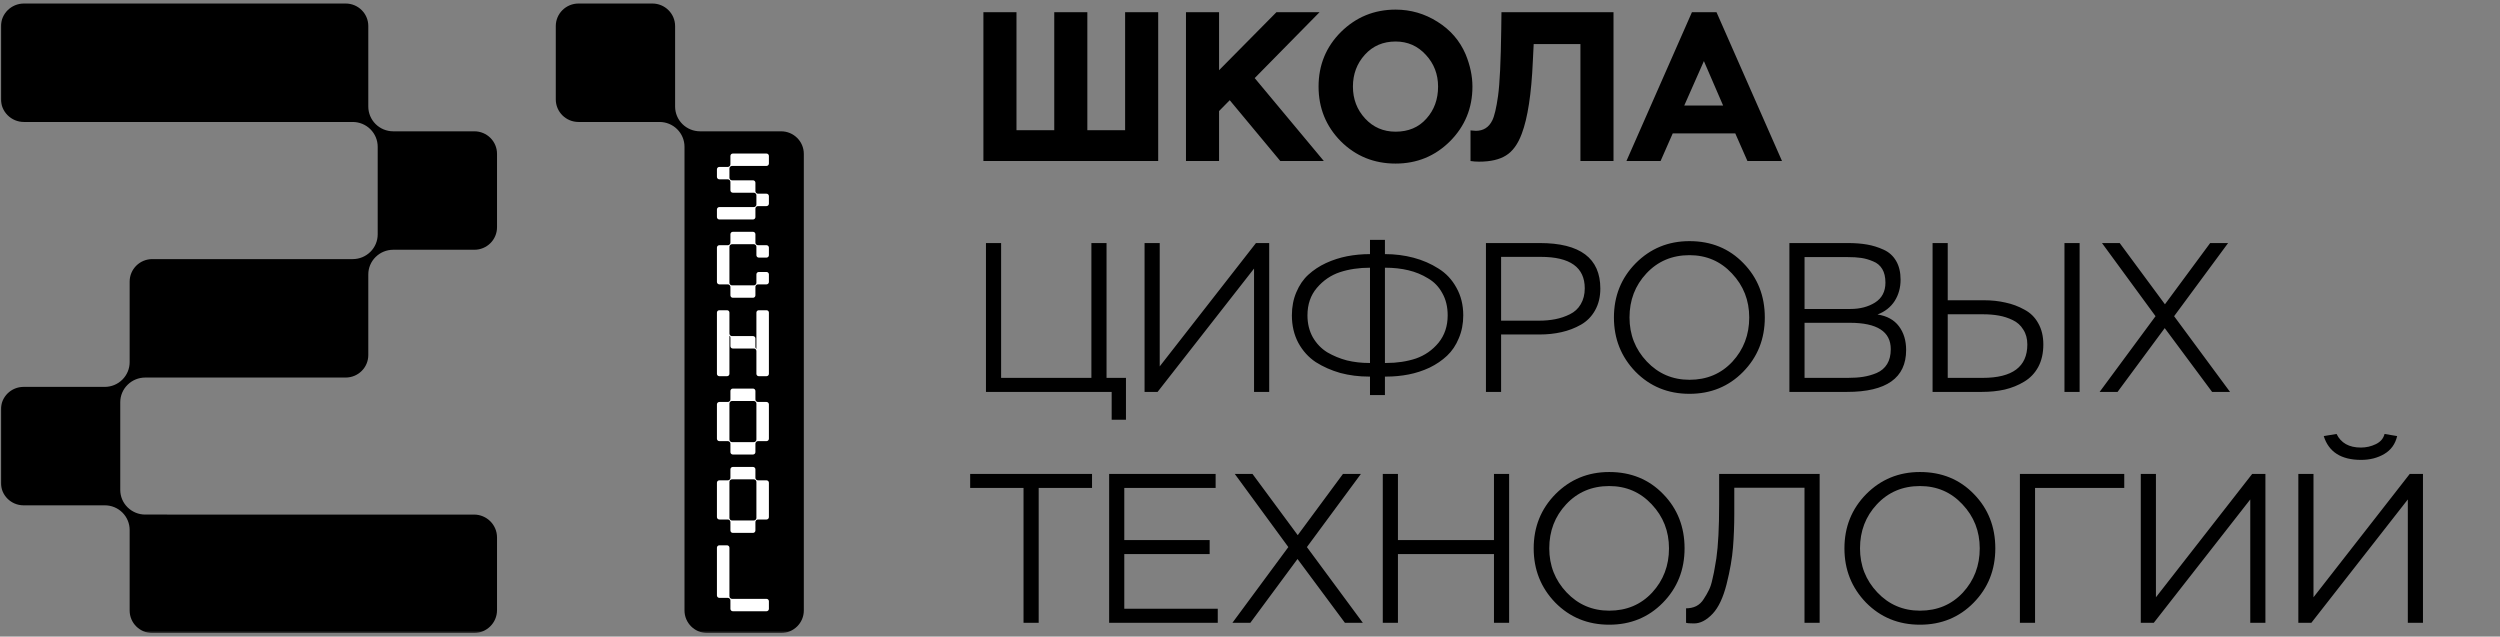
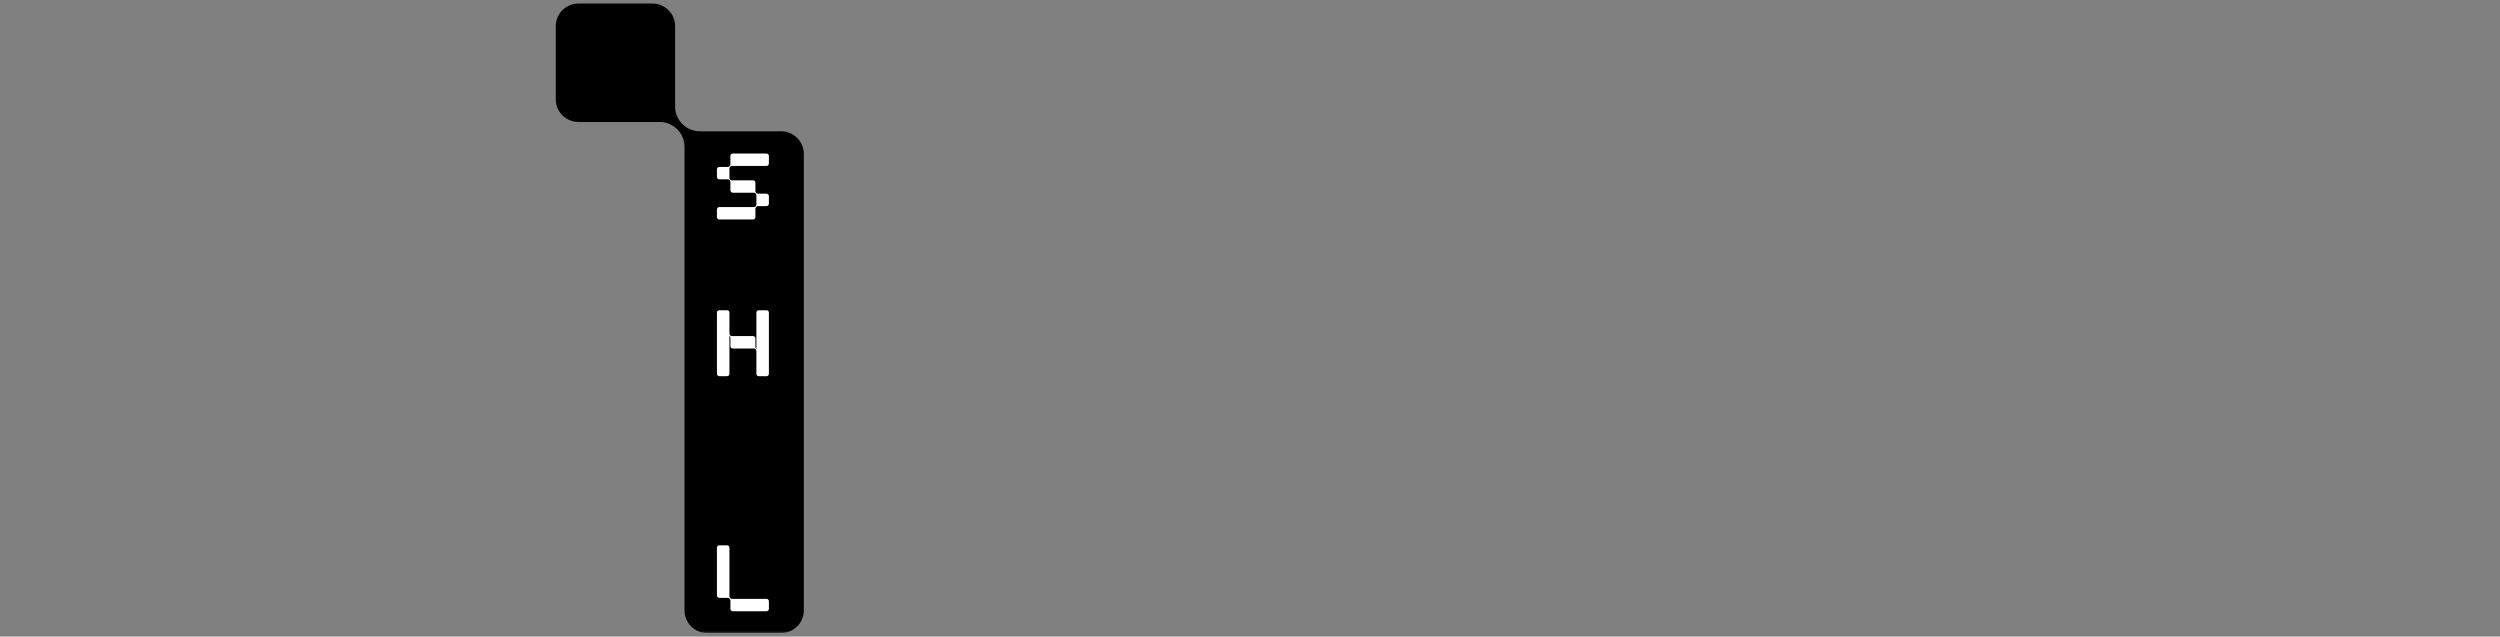
<svg xmlns="http://www.w3.org/2000/svg" width="648" height="165" viewBox="0 0 648 165" fill="none">
  <rect x="0" y="0" width="648" height="165" fill="#808080" stroke="none" />
  <mask id="mask0_3823_3620" style="mask-type:luminance" maskUnits="userSpaceOnUse" x="0" y="0" width="648" height="165">
    <path d="M648 0H0V164.189H648V0Z" fill="white" />
  </mask>
  <g mask="url(#mask0_3823_3620)">
    <path fill-rule="evenodd" clip-rule="evenodd" d="M176.881 32.157C175.668 30.953 174.987 29.321 174.987 27.619V6.763C174.987 3.533 172.349 0.914 169.094 0.914H149.951C146.697 0.914 144.059 3.533 144.059 6.763V25.766C144.059 28.996 146.697 31.615 149.951 31.615H170.952C172.667 31.615 174.311 32.291 175.524 33.494L175.528 33.5C176.741 34.703 177.422 36.335 177.422 38.037V158.23C177.422 161.46 180.061 164.079 183.315 164.079H202.458C205.713 164.079 208.35 161.46 208.35 158.23V39.886C208.35 36.655 205.713 34.036 202.458 34.036H181.452C179.737 34.036 178.093 33.361 176.881 32.157Z" fill="black" />
-     <path fill-rule="evenodd" clip-rule="evenodd" d="M33.054 99.754L33.078 99.729C34.29 98.532 35.93 97.86 37.639 97.86H89.598C92.837 97.86 95.463 95.253 95.463 92.038V71.126C95.463 69.438 96.141 67.82 97.347 66.628L97.369 66.606C98.581 65.409 100.221 64.737 101.931 64.737H122.961C126.2 64.737 128.827 62.13 128.827 58.914V39.859C128.827 36.644 126.2 34.036 122.961 34.036H101.928C100.213 34.036 98.569 33.36 97.357 32.157C96.145 30.953 95.463 29.321 95.463 27.619V6.737C95.463 3.521 92.837 0.914 89.598 0.914H6.205C2.912 0.914 0.242 3.564 0.242 6.834V25.695C0.242 28.965 2.912 31.615 6.205 31.615H91.425C93.142 31.615 94.789 32.292 96.003 33.497C97.216 34.702 97.899 36.336 97.899 38.041V60.753C97.899 62.45 97.218 64.077 96.006 65.275L95.99 65.29C94.778 66.487 93.139 67.159 91.43 67.159H39.471C36.232 67.159 33.606 69.766 33.606 72.982V93.878C33.606 95.57 32.928 97.193 31.723 98.391L31.702 98.41C30.496 99.607 28.862 100.281 27.156 100.281H6.108C2.869 100.281 0.242 102.888 0.242 106.103V125.158C0.242 128.374 2.868 130.981 6.108 130.981H27.178C28.882 130.981 30.518 131.652 31.723 132.85C32.928 134.046 33.606 135.669 33.606 137.361V158.255C33.606 161.471 36.232 164.078 39.471 164.078L122.863 164.079C126.158 164.079 128.827 161.429 128.827 158.158V139.297C128.827 136.028 126.158 133.377 122.863 133.377L37.638 133.376C35.928 133.376 34.288 132.705 33.077 131.508L33.054 131.486C31.849 130.296 31.171 128.678 31.171 126.991V104.249C31.171 102.561 31.849 100.944 33.054 99.754Z" fill="black" />
    <path fill-rule="evenodd" clip-rule="evenodd" d="M196.059 90.445L195.982 90.37C195.867 90.256 195.803 90.102 195.803 89.942V87.721C195.803 87.388 195.531 87.116 195.194 87.116H189.717C189.556 87.116 189.401 87.053 189.287 86.939L189.247 86.899C189.132 86.786 189.068 86.632 189.068 86.471V81.018C189.068 80.683 188.796 80.414 188.46 80.414H186.437C186.101 80.414 185.828 80.683 185.828 81.018V96.903C185.828 97.236 186.101 97.507 186.437 97.507H188.46C188.796 97.507 189.068 97.236 189.068 96.903V87.003L189.145 87.08C189.259 87.193 189.323 87.347 189.323 87.506V89.728C189.323 90.062 189.595 90.333 189.933 90.333H195.409C195.571 90.333 195.726 90.397 195.841 90.509L195.88 90.55C195.994 90.662 196.059 90.817 196.059 90.977V96.903C196.059 97.236 196.331 97.507 196.667 97.507H198.69C199.025 97.507 199.299 97.236 199.299 96.903V81.018C199.299 80.683 199.025 80.414 198.69 80.414H196.667C196.331 80.414 196.059 80.683 196.059 81.018V90.445Z" fill="white" />
-     <path fill-rule="evenodd" clip-rule="evenodd" d="M195.875 73.751L195.844 73.781C195.728 73.897 195.569 73.963 195.403 73.963H192.564H189.724C189.558 73.963 189.399 73.897 189.281 73.781L189.251 73.751C189.134 73.634 189.068 73.477 189.068 73.312V63.953C189.068 63.789 189.134 63.632 189.251 63.515L189.282 63.484C189.399 63.368 189.559 63.302 189.724 63.302H195.402C195.568 63.302 195.726 63.368 195.843 63.484L195.874 63.515C195.992 63.632 196.059 63.789 196.059 63.953V66.152C196.059 66.495 196.338 66.772 196.683 66.772H198.674C199.018 66.772 199.299 66.495 199.299 66.152V64.176C199.299 63.834 199.018 63.556 198.674 63.556H196.459C196.293 63.556 196.134 63.491 196.017 63.375L195.986 63.344C195.869 63.228 195.803 63.07 195.803 62.906V60.706C195.803 60.364 195.524 60.086 195.178 60.086H189.948C189.603 60.086 189.323 60.364 189.323 60.706V62.905C189.323 63.07 189.257 63.227 189.14 63.344L189.109 63.375C188.992 63.491 188.833 63.556 188.668 63.556H186.453C186.107 63.556 185.828 63.834 185.828 64.176V73.089C185.828 73.431 186.107 73.709 186.453 73.709H188.667C188.833 73.709 188.991 73.774 189.108 73.891L189.14 73.921C189.257 74.038 189.323 74.196 189.323 74.36V76.559C189.323 76.901 189.603 77.18 189.948 77.18H193.512H195.178C195.524 77.18 195.803 76.901 195.803 76.558V74.36C195.803 74.196 195.869 74.038 195.986 73.921L196.015 73.893C196.132 73.777 196.291 73.712 196.457 73.712H198.674C199.019 73.712 199.299 73.434 199.299 73.092V71.115C199.299 70.773 199.019 70.495 198.674 70.495H196.683C196.338 70.495 196.059 70.773 196.059 71.115V73.312C196.059 73.477 195.992 73.634 195.875 73.751Z" fill="white" />
-     <path fill-rule="evenodd" clip-rule="evenodd" d="M195.844 104.116L195.875 104.148C195.992 104.265 196.059 104.421 196.059 104.587V113.944C196.059 114.11 195.992 114.268 195.875 114.384L195.845 114.414C195.728 114.53 195.569 114.596 195.403 114.596H189.724C189.558 114.596 189.399 114.531 189.282 114.414L189.251 114.383C189.135 114.267 189.068 114.11 189.068 113.944V104.587C189.068 104.421 189.135 104.265 189.251 104.148L189.283 104.116C189.4 104.001 189.559 103.935 189.725 103.935H195.402C195.569 103.935 195.727 104.001 195.844 104.116ZM195.803 103.538V101.339C195.803 100.997 195.524 100.719 195.179 100.719H189.948C189.603 100.719 189.324 100.997 189.324 101.339V103.538C189.324 103.702 189.258 103.861 189.141 103.977L189.11 104.007C188.993 104.124 188.834 104.188 188.668 104.188H186.453C186.108 104.188 185.828 104.466 185.828 104.809V113.721C185.828 114.065 186.108 114.343 186.453 114.343H188.667C188.834 114.343 188.992 114.407 189.109 114.524L189.141 114.555C189.258 114.671 189.324 114.829 189.324 114.993V117.191C189.324 117.533 189.603 117.811 189.948 117.811H195.179C195.524 117.811 195.803 117.533 195.803 117.191V114.993C195.803 114.829 195.87 114.671 195.987 114.555L196.015 114.525C196.133 114.409 196.292 114.344 196.458 114.344H198.674C199.019 114.344 199.299 114.066 199.299 113.724V104.809C199.299 104.466 199.019 104.188 198.674 104.188H196.46C196.293 104.188 196.134 104.124 196.017 104.007L195.987 103.977C195.87 103.861 195.803 103.703 195.803 103.538Z" fill="white" />
-     <path fill-rule="evenodd" clip-rule="evenodd" d="M195.844 124.43L195.875 124.46C195.992 124.577 196.059 124.734 196.059 124.899V134.258C196.059 134.422 195.992 134.58 195.875 134.696L195.845 134.726C195.728 134.843 195.569 134.908 195.403 134.908H189.724C189.558 134.908 189.399 134.843 189.282 134.726L189.251 134.695C189.135 134.58 189.068 134.422 189.068 134.257V124.899C189.068 124.734 189.135 124.577 189.251 124.46L189.283 124.43C189.4 124.313 189.559 124.247 189.725 124.247H195.402C195.569 124.247 195.727 124.313 195.844 124.43ZM195.803 123.851V121.652C195.803 121.309 195.524 121.031 195.179 121.031H189.948C189.603 121.031 189.324 121.309 189.324 121.652V123.85C189.324 124.015 189.258 124.173 189.141 124.29L189.11 124.32C188.993 124.437 188.834 124.501 188.668 124.501H186.453C186.108 124.501 185.828 124.779 185.828 125.122V134.034C185.828 134.376 186.108 134.654 186.453 134.654H188.667C188.834 134.654 188.992 134.719 189.109 134.836L189.141 134.867C189.258 134.983 189.324 135.142 189.324 135.306V137.503C189.324 137.847 189.603 138.125 189.948 138.125L195.179 138.124C195.524 138.124 195.803 137.847 195.803 137.503V135.306C195.803 135.141 195.87 134.983 195.987 134.867L196.015 134.839C196.133 134.722 196.292 134.658 196.458 134.658H198.674C199.019 134.658 199.299 134.38 199.299 134.036V125.122C199.299 124.779 199.019 124.501 198.674 124.501H196.46C196.293 124.501 196.134 124.437 196.017 124.32L195.987 124.29C195.87 124.174 195.803 124.015 195.803 123.851Z" fill="white" />
    <path fill-rule="evenodd" clip-rule="evenodd" d="M189.323 40.417V42.615C189.323 42.781 189.257 42.938 189.14 43.054L189.109 43.084C188.992 43.201 188.833 43.267 188.668 43.267H186.453C186.107 43.267 185.828 43.544 185.828 43.886V45.862C185.828 46.204 186.107 46.483 186.453 46.483H188.668C188.833 46.483 188.992 46.547 189.109 46.664L189.14 46.695C189.257 46.811 189.323 46.969 189.323 47.133V49.332C189.323 49.674 189.603 49.952 189.948 49.952H195.403C195.569 49.952 195.727 50.017 195.844 50.134L195.875 50.165C195.992 50.281 196.059 50.439 196.059 50.603V53.022C196.059 53.187 195.992 53.344 195.875 53.46L195.844 53.491C195.728 53.608 195.569 53.673 195.403 53.673H186.453C186.107 53.673 185.828 53.951 185.828 54.293V56.269C185.828 56.611 186.107 56.889 186.453 56.889H195.178C195.524 56.889 195.803 56.611 195.803 56.269V54.07C195.803 53.906 195.87 53.748 195.986 53.632L196.015 53.603C196.132 53.487 196.291 53.422 196.457 53.422H198.674C199.02 53.422 199.299 53.144 199.299 52.801V50.826C199.299 50.483 199.02 50.206 198.674 50.206H196.459C196.294 50.206 196.134 50.141 196.017 50.024L195.986 49.993C195.87 49.877 195.803 49.72 195.803 49.555V47.356C195.803 47.013 195.524 46.736 195.178 46.736H189.724C189.558 46.736 189.399 46.671 189.282 46.554L189.251 46.523C189.135 46.407 189.068 46.25 189.068 46.085V43.664C189.068 43.499 189.135 43.342 189.251 43.225L189.282 43.194C189.399 43.078 189.559 43.013 189.724 43.013H198.674C199.02 43.013 199.299 42.734 199.299 42.392V40.417C199.299 40.074 199.02 39.797 198.674 39.797H189.948C189.603 39.797 189.323 40.074 189.323 40.417Z" fill="white" />
    <path fill-rule="evenodd" clip-rule="evenodd" d="M189.282 155.039L189.251 155.008C189.134 154.891 189.068 154.734 189.068 154.569V141.963C189.068 141.622 188.788 141.344 188.442 141.344H186.453C186.107 141.344 185.828 141.622 185.828 141.963V154.346C185.828 154.688 186.107 154.967 186.453 154.967H188.667C188.833 154.967 188.992 155.032 189.109 155.148L189.14 155.179C189.257 155.295 189.323 155.454 189.323 155.617V157.817C189.323 158.158 189.603 158.437 189.948 158.437H198.674C199.018 158.437 199.299 158.158 199.299 157.817V155.841C199.299 155.498 199.018 155.221 198.674 155.221H189.724C189.558 155.221 189.399 155.155 189.282 155.039Z" fill="white" />
-     <path d="M300.203 41.737H254.898V3.154H263.473V33.745H273.264V3.154H281.838V33.745H291.629V3.154H300.203V41.737ZM315.98 41.737H307.406V3.154H315.98V18.201L330.861 3.154H342.035L325.218 20.241L343.141 41.737H331.856L318.746 25.973L315.98 28.784V41.737ZM341.772 22.445C341.772 16.86 343.708 12.138 347.581 8.28C351.489 4.421 356.21 2.492 361.742 2.492C365.65 2.492 369.265 3.539 372.584 5.634C375.939 7.729 378.373 10.54 379.886 14.067C381.066 16.933 381.656 19.726 381.656 22.445C381.656 27.994 379.72 32.716 375.848 36.611C371.975 40.47 367.273 42.399 361.742 42.399C356.136 42.399 351.397 40.47 347.525 36.611C343.689 32.716 341.772 27.994 341.772 22.445ZM353.776 14.178C351.71 16.456 350.678 19.212 350.678 22.445C350.678 25.679 351.729 28.435 353.831 30.713C355.933 32.992 358.57 34.131 361.742 34.131C365.061 34.131 367.716 33.01 369.707 30.769C371.735 28.527 372.75 25.753 372.75 22.445C372.75 19.249 371.699 16.511 369.597 14.233C367.495 11.918 364.876 10.76 361.742 10.76C358.496 10.76 355.841 11.899 353.776 14.178ZM418.221 41.737H409.646V11.422H397.532L397.311 15.886C396.942 24.338 395.983 30.603 394.434 34.682C393.438 37.365 392.074 39.239 390.341 40.304C388.644 41.37 386.321 41.903 383.371 41.903C382.596 41.903 381.858 41.848 381.158 41.737V33.8C381.822 33.874 382.283 33.91 382.541 33.91C384.495 33.91 385.915 33.01 386.8 31.209C387.354 30.107 387.851 27.994 388.294 24.871C388.736 21.711 389.013 15.923 389.124 7.508L389.179 3.154H418.221V41.737ZM430.421 41.737H421.57L438.553 3.154H444.914L461.896 41.737H452.935L449.782 34.572H433.574L430.421 41.737ZM446.629 27.351L441.65 15.831L436.561 27.351H446.629ZM288.144 101.582H255.562V62.998H259.49V97.944H282.889V62.998H286.816V97.944H291.85V108.802H288.144V101.582ZM325.049 69.612L300.046 101.582H296.672V62.998H300.599V94.967L325.547 62.998H328.977V101.582H325.049V69.612ZM358.974 102.408H355.102V97.613H354.826C352.245 97.613 349.774 97.3 347.413 96.676C345.09 96.014 342.97 95.077 341.052 93.865C339.171 92.615 337.659 90.943 336.516 88.849C335.409 86.754 334.856 84.384 334.856 81.739C334.856 79.534 335.243 77.531 336.018 75.73C336.792 73.893 337.825 72.386 339.116 71.211C340.443 69.998 341.974 68.987 343.707 68.179C345.477 67.371 347.302 66.783 349.183 66.415C351.101 66.048 353.074 65.864 355.102 65.864V62.171H358.974V65.864C361.556 65.864 364.027 66.176 366.387 66.801C368.747 67.426 370.905 68.363 372.859 69.612C374.814 70.825 376.363 72.478 377.506 74.573C378.686 76.667 379.276 79.056 379.276 81.739C379.276 83.906 378.888 85.891 378.114 87.691C377.377 89.492 376.363 90.999 375.072 92.211C373.781 93.424 372.269 94.453 370.536 95.298C368.803 96.107 366.995 96.694 365.115 97.062C363.234 97.429 361.298 97.613 359.306 97.613H358.974V102.408ZM359.14 69.392H358.974V94.085H359.306C362.109 94.085 364.672 93.699 366.995 92.928C369.319 92.119 371.274 90.76 372.859 88.849C374.445 86.902 375.238 84.531 375.238 81.739C375.238 79.534 374.777 77.623 373.855 76.006C372.97 74.352 371.734 73.066 370.148 72.148C368.599 71.192 366.904 70.494 365.059 70.053C363.216 69.612 361.242 69.392 359.14 69.392ZM338.894 81.739C338.894 83.87 339.356 85.762 340.277 87.416C341.237 89.069 342.49 90.374 344.039 91.329C345.625 92.248 347.321 92.946 349.128 93.424C350.972 93.865 352.889 94.085 354.881 94.085H355.102V69.392C352.263 69.392 349.663 69.778 347.302 70.549C344.979 71.321 342.988 72.68 341.328 74.628C339.706 76.539 338.894 78.909 338.894 81.739ZM389.085 86.699V101.582H385.157V62.998H399.097C409.57 62.998 414.807 66.93 414.807 74.793C414.807 76.961 414.347 78.854 413.425 80.471C412.539 82.051 411.322 83.282 409.774 84.164C408.225 85.046 406.547 85.689 404.74 86.093C402.97 86.497 401.071 86.699 399.042 86.699H389.085ZM399.374 66.581H389.085V83.116H398.931C400.443 83.116 401.845 82.988 403.136 82.731C404.463 82.473 405.717 82.051 406.897 81.463C408.114 80.875 409.054 80.012 409.718 78.872C410.419 77.696 410.769 76.318 410.769 74.738C410.769 69.3 406.971 66.581 399.374 66.581ZM418.33 82.29C418.33 76.741 420.21 72.056 423.972 68.234C427.771 64.412 432.417 62.502 437.912 62.502C443.554 62.502 448.22 64.412 451.907 68.234C455.595 72.019 457.439 76.704 457.439 82.29C457.439 87.875 455.558 92.579 451.796 96.4C448.072 100.185 443.443 102.078 437.912 102.078C432.344 102.078 427.678 100.167 423.917 96.345C420.192 92.487 418.33 87.802 418.33 82.29ZM422.368 82.29C422.368 86.736 423.861 90.54 426.848 93.699C429.835 96.859 433.524 98.44 437.912 98.44C442.411 98.44 446.118 96.878 449.031 93.754C451.944 90.595 453.401 86.772 453.401 82.29C453.401 77.843 451.907 74.04 448.92 70.88C445.97 67.72 442.301 66.14 437.912 66.14C433.413 66.14 429.688 67.72 426.738 70.88C423.825 74.003 422.368 77.807 422.368 82.29ZM478.747 101.582H463.811V62.998H478.913C480.794 62.998 482.472 63.126 483.947 63.384C485.422 63.641 486.842 64.082 488.206 64.707C489.608 65.331 490.695 66.305 491.47 67.628C492.244 68.951 492.631 70.567 492.631 72.478C492.631 74.573 492.115 76.429 491.083 78.045C490.05 79.626 488.575 80.783 486.657 81.518C489.091 81.886 490.936 82.896 492.189 84.55C493.443 86.203 494.07 88.261 494.07 90.723C494.07 97.962 488.962 101.582 478.747 101.582ZM479.466 83.668H467.739V97.944H478.968C480.481 97.944 481.808 97.852 482.951 97.668C484.132 97.484 485.293 97.154 486.436 96.676C487.617 96.162 488.52 95.39 489.146 94.361C489.774 93.332 490.087 92.046 490.087 90.502C490.087 85.946 486.547 83.668 479.466 83.668ZM478.858 66.636H467.739V80.085H479.632C482.103 80.085 484.223 79.534 485.993 78.431C487.801 77.292 488.704 75.565 488.704 73.25C488.704 71.817 488.427 70.641 487.874 69.722C487.321 68.804 486.528 68.142 485.496 67.738C484.463 67.297 483.449 67.003 482.453 66.856C481.457 66.709 480.259 66.636 478.858 66.636ZM539.037 101.582H535.109V62.998H539.037V101.582ZM514.034 81.463H504.851V97.944H513.923C521.631 97.944 525.484 95.059 525.484 89.29C525.484 87.784 525.134 86.497 524.433 85.431C523.769 84.329 522.848 83.502 521.667 82.951C520.525 82.4 519.326 82.014 518.072 81.794C516.818 81.573 515.472 81.463 514.034 81.463ZM500.923 62.998H504.851V77.825H514.2C516.228 77.825 518.109 78.027 519.842 78.431C521.576 78.799 523.198 79.405 524.71 80.25C526.259 81.059 527.458 82.234 528.305 83.778C529.191 85.321 529.633 87.158 529.633 89.29C529.633 91.532 529.191 93.479 528.305 95.132C527.42 96.749 526.203 98.017 524.655 98.936C523.143 99.855 521.465 100.534 519.621 100.975C517.814 101.379 515.841 101.582 513.702 101.582H500.923V62.998ZM572.878 62.998H577.525L563.53 81.959L578.023 101.582H573.376L561.096 85.046L548.871 101.582H544.224L558.717 81.959L544.833 62.998H549.424L561.151 78.872L572.878 62.998ZM265.298 126.48H251.469V122.842H283.055V126.48H269.226V161.426H265.298V126.48ZM315.644 161.426H287.488V122.842H315.091V126.48H291.416V139.984H313.542V143.622H291.416V157.788H315.644V161.426ZM348.099 122.842H352.746L338.75 141.803L353.243 161.426H348.597L336.316 144.89L324.091 161.426H319.445L333.938 141.803L320.053 122.842H324.645L336.372 138.716L348.099 122.842ZM391.165 161.426H387.237V143.622H362.345V161.426H358.417V122.842H362.345V139.984H387.237V122.842H391.165V161.426ZM397.532 142.134C397.532 136.585 399.413 131.9 403.174 128.078C406.972 124.257 411.619 122.346 417.114 122.346C422.756 122.346 427.421 124.257 431.109 128.078C434.797 131.863 436.641 136.549 436.641 142.134C436.641 147.719 434.76 152.423 430.999 156.244C427.274 160.03 422.646 161.922 417.114 161.922C411.545 161.922 406.881 160.011 403.119 156.189C399.394 152.331 397.532 147.646 397.532 142.134ZM401.57 142.134C401.57 146.58 403.064 150.384 406.051 153.544C409.038 156.703 412.725 158.284 417.114 158.284C421.613 158.284 425.319 156.722 428.233 153.599C431.146 150.439 432.603 146.617 432.603 142.134C432.603 137.687 431.109 133.884 428.122 130.724C425.171 127.564 421.502 125.984 417.114 125.984C412.615 125.984 408.89 127.564 405.94 130.724C403.026 133.848 401.57 137.651 401.57 142.134ZM471.654 161.426H467.727V126.425H449.528V133.204C449.528 136.144 449.417 139.029 449.196 141.858C448.974 144.687 448.421 147.866 447.536 151.394C446.651 154.885 445.452 157.439 443.941 159.056C442.317 160.782 440.677 161.628 439.017 161.591C437.984 161.591 437.321 161.536 437.026 161.426V157.678C437.985 157.678 438.851 157.494 439.626 157.126C440.437 156.722 441.1 156.097 441.617 155.252C442.17 154.407 442.613 153.636 442.945 152.937C443.313 152.239 443.627 151.266 443.885 150.016C444.18 148.766 444.364 147.866 444.438 147.315C444.549 146.764 444.696 145.9 444.881 144.724C445.36 141.38 445.6 136.732 445.6 130.779V122.842H471.654V161.426ZM478.077 142.134C478.077 136.585 479.958 131.9 483.719 128.078C487.517 124.257 492.164 122.346 497.659 122.346C503.301 122.346 507.966 124.257 511.654 128.078C515.341 131.863 517.186 136.549 517.186 142.134C517.186 147.719 515.305 152.423 511.544 156.244C507.818 160.03 503.191 161.922 497.659 161.922C492.09 161.922 487.425 160.011 483.664 156.189C479.939 152.331 478.077 147.646 478.077 142.134ZM482.115 142.134C482.115 146.58 483.608 150.384 486.596 153.544C489.583 156.703 493.27 158.284 497.659 158.284C502.158 158.284 505.864 156.722 508.778 153.599C511.691 150.439 513.148 146.617 513.148 142.134C513.148 137.687 511.654 133.884 508.667 130.724C505.716 127.564 502.047 125.984 497.659 125.984C493.159 125.984 489.435 127.564 486.485 130.724C483.571 133.848 482.115 137.651 482.115 142.134ZM527.486 161.426H523.558V122.842H550.608V126.48H527.486V161.426ZM583.268 129.456L558.264 161.426H554.89V122.842H558.818V154.811L583.766 122.842H587.195V161.426H583.268V129.456ZM624.107 129.456L599.104 161.426H595.73V122.842H599.657V154.811L624.605 122.842H628.035V161.426H624.107V129.456ZM602.313 113.031L605.632 112.479C606.775 114.831 608.877 116.007 611.938 116.007C613.302 116.007 614.593 115.713 615.81 115.125C617.027 114.537 617.783 113.655 618.078 112.479L621.342 113.031C620.862 115.088 619.756 116.632 618.023 117.661C616.29 118.69 614.279 119.204 611.993 119.204C606.83 119.204 603.603 117.146 602.313 113.031Z" fill="black" />
  </g>
</svg>